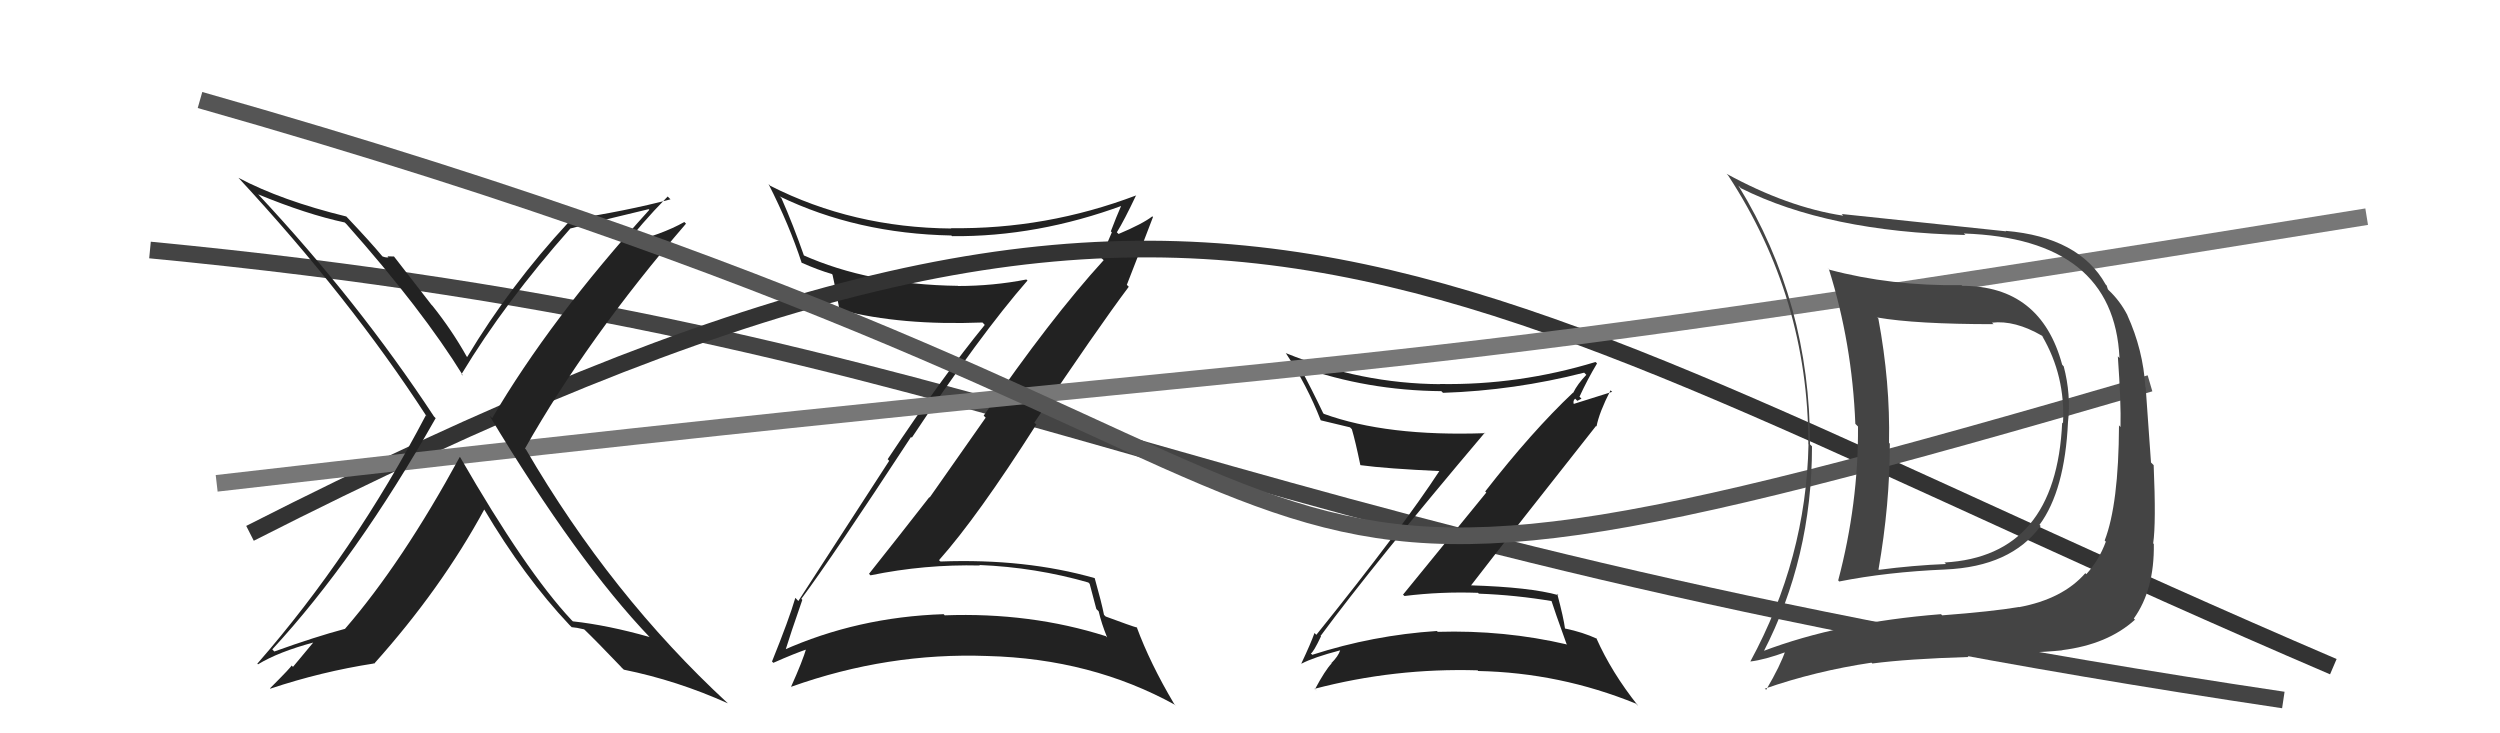
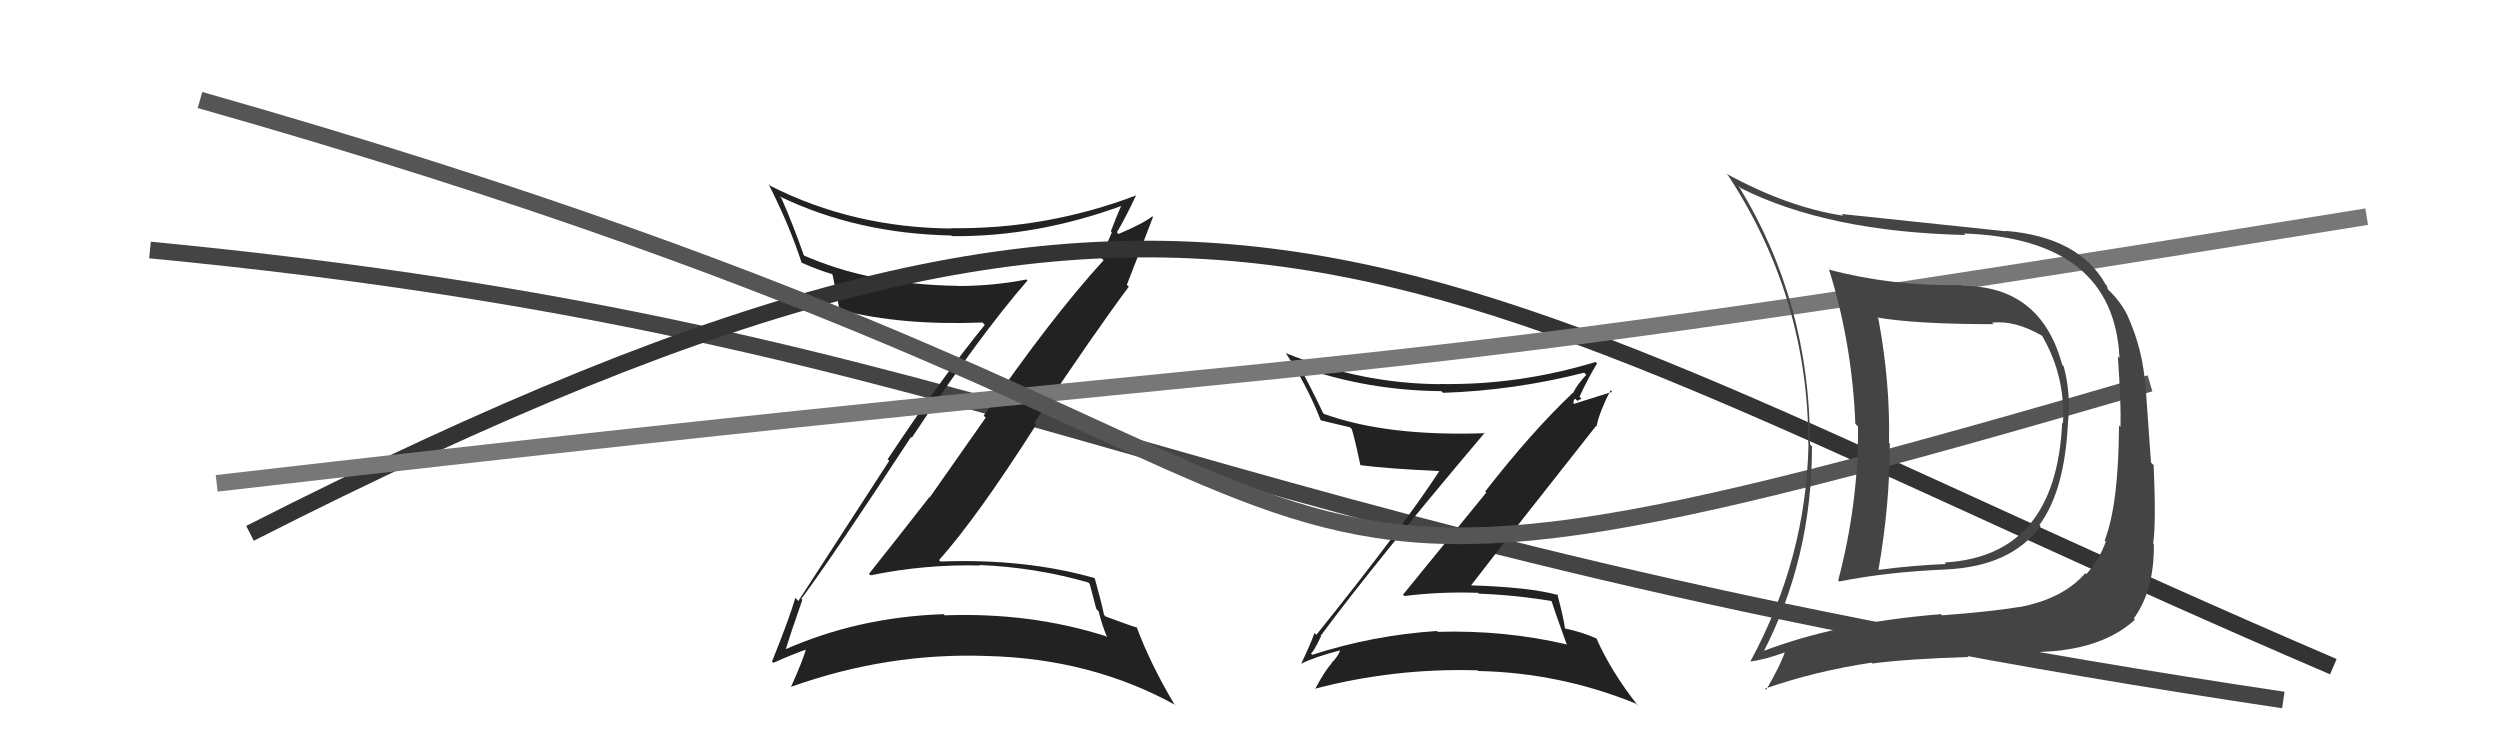
<svg xmlns="http://www.w3.org/2000/svg" width="150" height="44" viewBox="0,0,150,44">
  <path d="M9 15 C61 20,70 32,137 42" stroke="#444" fill="none" />
  <path fill="#222" d="M48.15 36.00L48.19 36.04L48.08 35.93Q49.90 33.49 54.66 26.22L54.63 26.19L54.71 26.26Q58.79 20.11 61.65 16.83L61.57 16.76L61.58 16.77Q59.58 17.16 57.48 17.16L57.49 17.17L57.47 17.15Q52.15 17.08 48.15 15.29L48.12 15.26L48.26 15.40Q47.58 13.46 46.89 11.90L46.86 11.86L46.77 11.78Q51.41 14.02 57.08 14.13L57.05 14.10L57.12 14.17Q62.23 14.22 67.41 12.31L67.40 12.31L67.32 12.23Q66.95 13.08 66.65 13.88L66.71 13.94L66.06 15.46L66.22 15.61Q63.02 19.12 59.02 24.94L59.14 25.06L55.78 29.85L55.76 29.83Q53.96 32.14 52.14 34.43L52.20 34.49L52.23 34.52Q55.48 33.85 58.80 33.93L58.76 33.90L58.76 33.90Q62.14 34.04 65.30 34.95L65.38 35.03L65.78 36.54L65.92 36.68Q66.09 37.42 66.43 38.25L66.39 38.21L66.35 38.17Q61.82 36.73 56.68 36.92L56.65 36.88L56.62 36.85Q51.45 37.02 46.96 39.03L47.06 39.13L47.08 39.16Q47.42 38.05 48.14 35.99ZM46.37 39.74L46.48 39.85L46.40 39.77Q47.66 39.21 48.46 38.94L48.50 38.98L48.39 38.86Q48.16 39.66 47.47 41.19L47.57 41.29L47.49 41.20Q53.27 39.14 59.24 39.36L59.18 39.30L59.24 39.36Q65.49 39.52 70.52 42.30L70.58 42.37L70.44 42.22Q69.00 39.79 68.20 37.62L68.27 37.69L68.24 37.66Q67.87 37.56 66.34 36.99L66.27 36.92L66.24 36.89Q66.10 36.17 65.68 34.68L65.73 34.73L65.69 34.69Q61.53 33.50 56.43 33.69L56.44 33.70L56.34 33.61Q58.64 31.03 62.18 25.47L62.14 25.44L62.06 25.36Q65.82 19.75 67.73 17.20L67.73 17.21L67.61 17.09Q68.15 15.72 69.18 13.02L69.19 13.03L69.14 12.98Q68.56 13.43 67.11 14.04L67.11 14.03L67.01 13.94Q67.45 13.23 68.17 11.71L68.16 11.70L68.18 11.72Q62.77 13.77 57.06 13.69L57.15 13.78L57.08 13.71Q51.17 13.66 46.22 11.15L46.19 11.12L46.11 11.04Q47.37 13.52 48.10 15.77L47.99 15.67L48.09 15.76Q49.11 16.21 49.91 16.44L49.99 16.52L49.95 16.48Q50.08 17.03 50.35 18.48L50.44 18.57L50.48 18.61Q54.08 19.54 58.95 19.35L59.08 19.49L59.09 19.49Q56.57 22.57 53.26 27.55L53.35 27.65L47.90 36.06L47.72 35.87Q47.35 37.14 46.32 39.69Z" />
  <path fill="#222" d="M79.20 38.11L79.09 38.00L79.24 38.15Q82.39 33.88 89.09 25.96L89.02 25.90L89.12 25.99Q83.20 26.20 79.43 24.83L79.40 24.80L79.39 24.79Q78.70 23.34 77.94 21.93L77.85 21.84L78.02 22.01Q82.03 23.43 86.48 23.47L86.51 23.50L86.58 23.57Q90.86 23.43 95.05 22.36L95.09 22.40L95.18 22.49Q94.65 23.04 94.39 23.57L94.43 23.62L94.38 23.56Q91.93 25.87 89.11 29.49L89.18 29.55L84.18 35.68L84.27 35.76Q86.44 35.49 88.68 35.57L88.78 35.67L88.73 35.62Q90.95 35.70 93.19 36.08L93.07 35.96L93.05 35.94Q93.26 36.61 93.99 38.63L93.93 38.57L94.03 38.67Q90.26 37.79 86.26 37.91L86.27 37.91L86.21 37.86Q82.39 38.11 78.73 39.29L78.71 39.26L78.65 39.21Q78.81 39.13 79.26 38.18ZM78.11 39.84L78.07 39.80L78.09 39.82Q78.81 39.44 80.41 39.02L80.45 39.06L80.41 39.02Q80.30 39.37 79.88 39.79L79.80 39.70L79.90 39.80Q79.51 40.21 78.90 41.35L79.02 41.48L78.87 41.33Q83.67 40.07 88.66 40.22L88.65 40.21L88.69 40.26Q93.59 40.36 98.16 42.22L98.24 42.31L98.28 42.34Q96.69 40.34 95.78 38.29L95.78 38.29L95.83 38.33Q94.97 37.93 93.90 37.71L94.05 37.85L93.90 37.71Q93.82 37.09 93.44 35.65L93.41 35.61L93.51 35.71Q91.81 35.23 88.23 35.12L88.38 35.27L88.25 35.14Q90.74 31.91 95.76 25.56L95.80 25.59L95.79 25.59Q95.95 24.75 96.63 23.42L96.73 23.51L94.41 24.24L94.43 24.26Q94.36 24.04 94.51 23.92L94.64 24.05L94.89 23.92L94.77 23.80Q95.25 22.76 95.82 21.81L95.79 21.77L95.73 21.72Q91.12 23.12 86.40 23.04L86.37 23.01L86.41 23.05Q81.66 23.02 77.16 21.19L77.22 21.25L77.14 21.17Q78.44 23.15 79.24 25.21L79.16 25.13L79.25 25.22Q79.94 25.38 81.00 25.64L81.02 25.66L81.11 25.75Q81.32 26.45 81.62 27.90L81.57 27.84L81.63 27.91Q83.17 28.12 86.48 28.27L86.56 28.34L86.41 28.19Q84.16 31.65 78.98 38.09L78.79 37.90L78.87 37.98Q78.65 38.60 78.08 39.81Z" />
  <path d="M15 32 C74 2,84 16,140 40" stroke="#333" fill="none" />
  <path d="M13 29 C91 20,74 24,142 13" stroke="#777" fill="none" />
-   <path fill="#222" d="M27.54 27.36L27.63 27.46L27.59 27.41Q24.13 33.77 20.70 37.73L20.68 37.71L20.70 37.73Q18.90 38.21 16.46 39.09L16.37 39.00L16.34 38.96Q21.38 33.50 26.14 25.09L26.00 24.95L26.04 24.99Q21.49 18.08 15.52 11.69L15.53 11.70L15.49 11.66Q18.40 12.86 20.69 13.35L20.59 13.26L20.79 13.45Q25.35 18.59 27.79 22.55L27.78 22.54L27.69 22.45Q30.30 18.13 34.22 13.71L34.23 13.72L34.22 13.71Q35.72 13.31 38.92 12.55L39.03 12.66L38.96 12.59Q33.00 19.16 29.53 25.09L29.47 25.03L29.35 24.91Q34.64 33.70 39.02 38.27L38.96 38.21L38.97 38.22Q36.47 37.51 34.37 37.28L34.32 37.23L34.27 37.18Q31.54 34.26 27.62 27.45ZM34.32 37.65L34.24 37.56L34.30 37.63Q34.59 37.65 35.04 37.76L35.09 37.81L35.02 37.73Q35.76 38.44 37.29 40.04L37.24 40.00L37.43 40.18Q40.63 40.83 43.67 42.20L43.66 42.19L43.65 42.18Q36.66 35.72 31.56 26.97L31.39 26.80L31.50 26.91Q35.26 20.27 41.16 13.42L41.08 13.34L41.06 13.32Q39.72 14.08 37.55 14.61L37.59 14.65L37.59 14.65Q38.31 13.58 40.06 11.79L40.18 11.91L40.23 11.96Q37.65 12.65 33.96 13.22L34.01 13.27L34.09 13.36Q30.62 17.11 28.03 21.42L28.01 21.40L28.00 21.39Q27.13 19.83 25.95 18.35L25.89 18.29L23.64 15.39L23.25 15.38L23.31 15.44Q23.18 15.47 22.96 15.39L22.92 15.36L22.95 15.39Q22.24 14.53 20.76 12.97L20.70 12.91L20.78 12.99Q16.90 12.04 14.31 10.67L14.38 10.74L14.29 10.65Q20.98 17.87 25.55 24.91L25.65 25.02L25.55 24.92Q21.19 33.23 15.44 39.82L15.42 39.80L15.48 39.86Q16.71 39.11 18.84 38.54L18.82 38.52L17.58 40.01L17.49 39.93Q17.53 39.97 16.20 41.30L16.14 41.24L16.22 41.32Q19.27 40.30 22.43 39.81L22.39 39.76L22.45 39.82Q26.48 35.32 29.06 30.56L28.90 30.40L29.03 30.53Q31.46 34.63 34.16 37.49Z" />
  <path d="M12 6 C93 29,64 42,129 23" stroke="#555" fill="none" />
  <path fill="#444" d="M117.80 17.21L117.66 17.07L117.70 17.11Q113.46 17.17 109.76 16.18L109.65 16.07L109.73 16.14Q111.13 20.59 111.32 25.43L111.37 25.48L111.48 25.59Q111.51 30.22 110.29 34.83L110.30 34.83L110.35 34.89Q113.21 34.32 116.71 34.17L116.62 34.08L116.71 34.17Q120.65 34.00 122.44 31.56L122.43 31.55L122.37 31.49Q123.89 29.43 124.08 25.32L124.01 25.25L124.08 25.32Q124.27 23.68 123.82 21.97L123.81 21.97L123.73 21.88Q122.45 17.15 117.73 17.15ZM105.80 39.14L105.76 39.09L105.80 39.13Q108.72 33.48 108.72 26.78L108.79 26.85L108.60 26.66Q108.61 18.15 104.31 11.15L104.32 11.15L104.45 11.29Q109.67 13.91 117.93 14.10L117.87 14.05L117.83 14.01Q126.83 14.32 127.17 21.48L127.10 21.41L127.07 21.38Q127.27 24.17 127.23 25.62L127.11 25.49L127.14 25.53Q127.12 30.26 126.28 32.43L126.26 32.41L126.35 32.50Q125.94 33.61 125.18 34.45L125.01 34.28L125.12 34.39Q123.77 35.94 121.14 36.43L121.18 36.47L121.14 36.42Q119.54 36.69 116.53 36.92L116.61 37.00L116.46 36.85Q110.35 37.33 105.75 39.08ZM123.68 38.96L123.78 39.07L123.72 39.01Q126.46 38.67 128.10 37.18L128.17 37.26L128.03 37.11Q129.27 35.38 129.23 32.64L129.20 32.61L129.19 32.60Q129.37 31.41 129.22 27.91L129.06 27.75L128.74 23.24L128.72 23.22Q128.59 21.00 127.64 18.91L127.65 18.91L127.65 18.92Q127.21 18.06 126.52 17.41L126.47 17.35L126.40 17.13L126.34 17.07Q124.76 14.23 120.34 13.85L120.35 13.86L120.37 13.88Q117.51 13.57 110.50 12.84L110.55 12.89L110.59 12.94Q107.27 12.44 103.58 10.42L103.59 10.42L103.69 10.53Q108.50 17.88 108.50 26.64L108.48 26.63L108.51 26.66Q108.37 33.52 105.02 39.69L105.03 39.69L105.02 39.69Q105.88 39.59 107.21 39.10L107.21 39.09L107.13 39.02Q106.84 39.91 105.97 41.39L105.84 41.27L105.89 41.32Q108.94 40.26 112.29 39.76L112.36 39.83L112.34 39.81Q114.46 39.53 118.11 39.42L118.09 39.39L117.94 39.24Q121.91 39.21 123.73 39.02ZM123.75 25.37L123.68 25.30L123.73 25.35Q123.37 33.37 116.67 33.75L116.75 33.83L116.77 33.84Q114.79 33.92 112.73 34.19L112.62 34.07L112.71 34.17Q113.39 30.28 113.39 26.62L113.36 26.59L113.34 26.57Q113.42 22.96 112.70 19.11L112.58 19.00L112.64 19.05Q114.94 19.45 119.62 19.45L119.57 19.41L119.52 19.36Q120.89 19.20 122.53 20.15L122.67 20.29L122.53 20.16Q123.93 22.55 123.78 25.40Z" />
</svg>